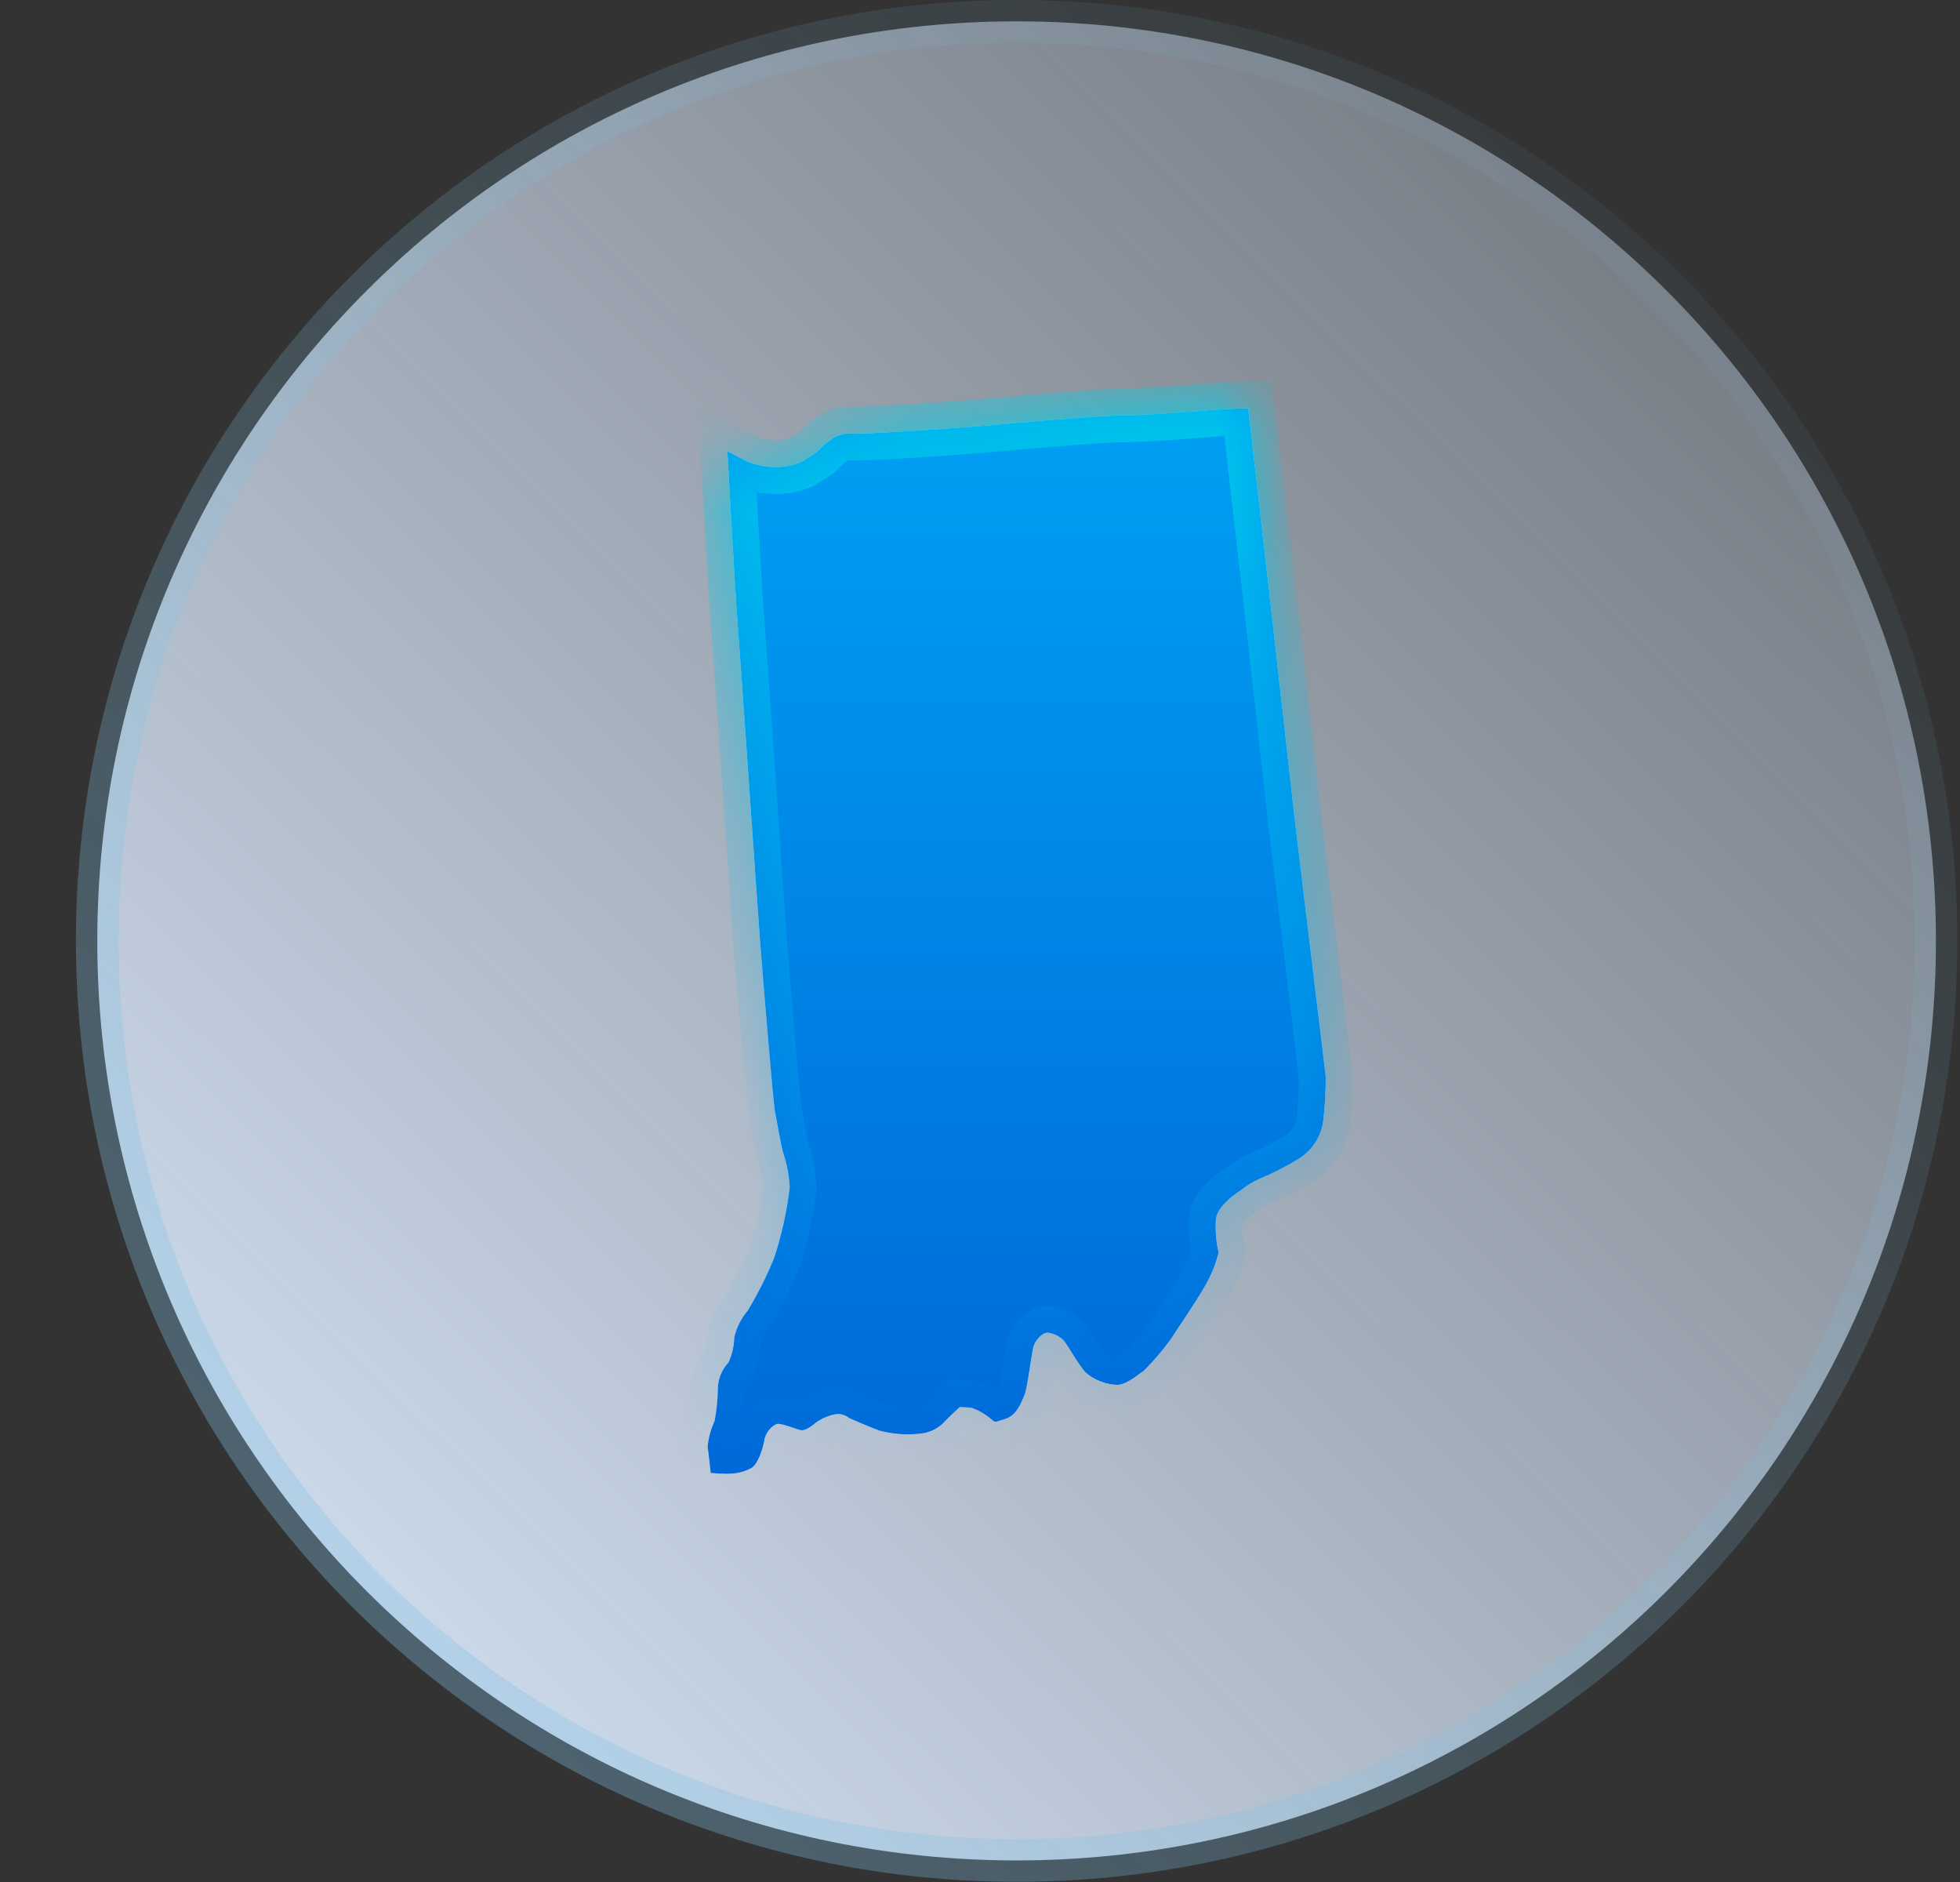
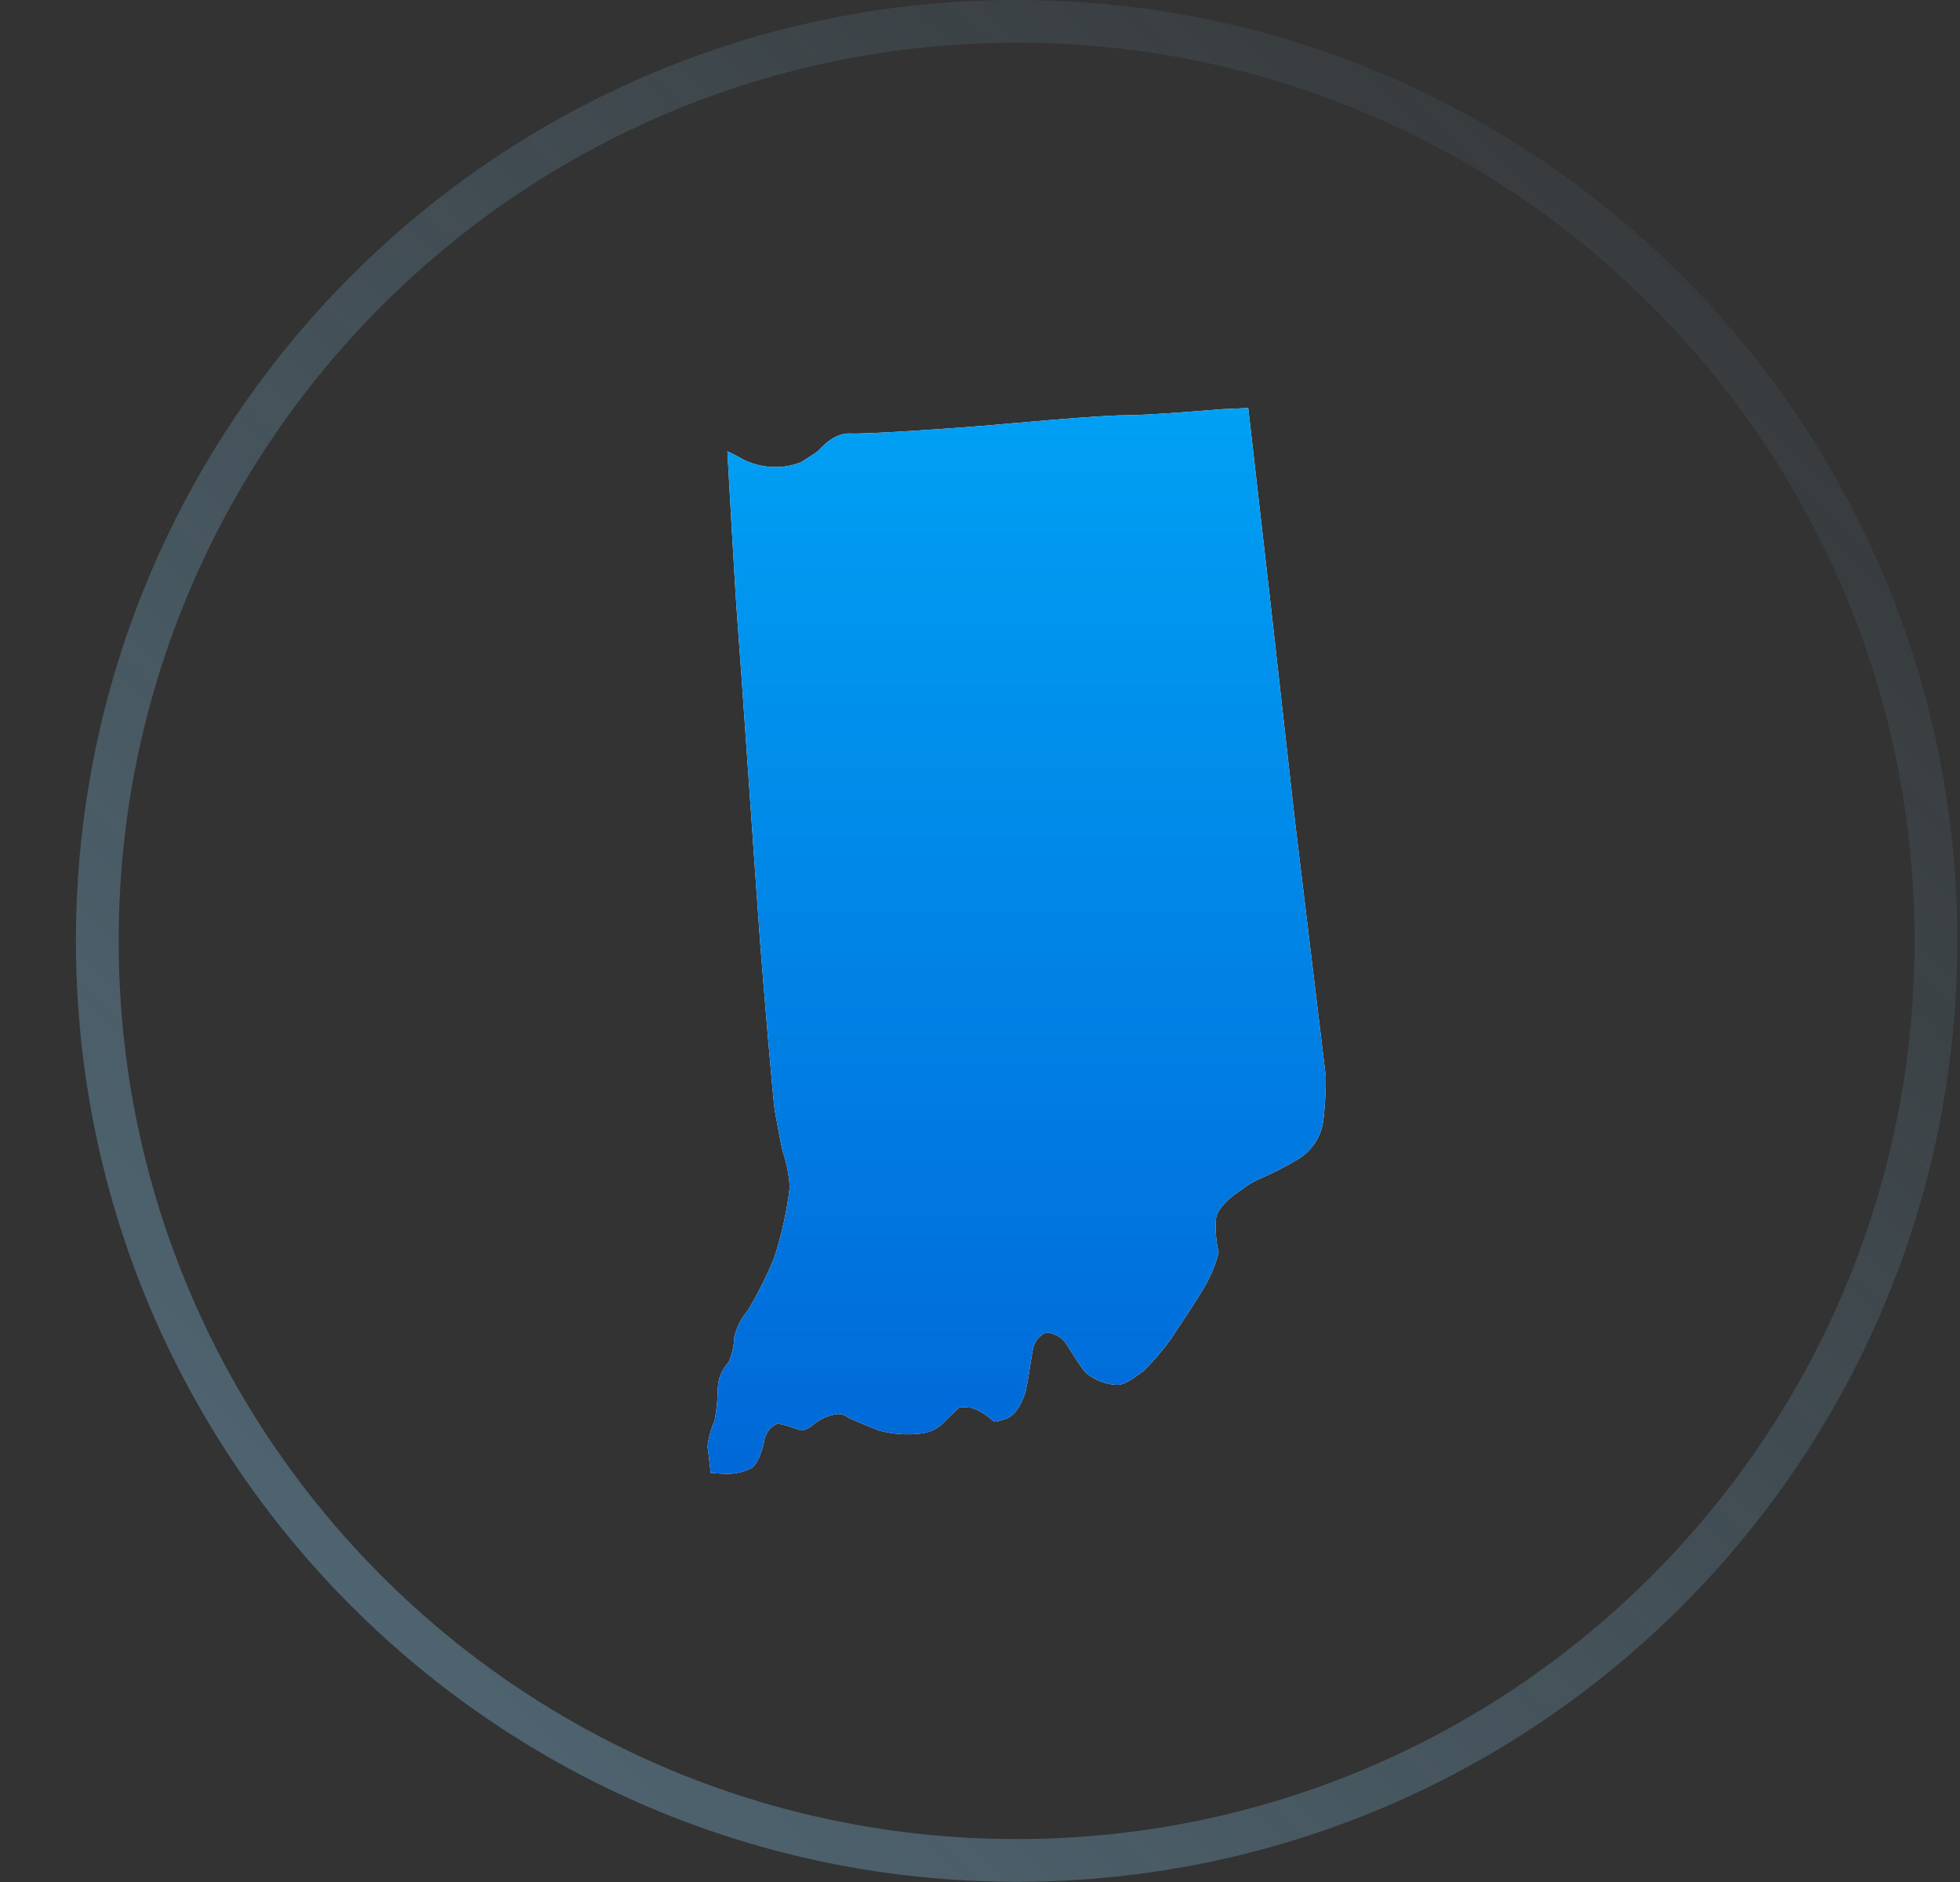
<svg xmlns="http://www.w3.org/2000/svg" width="25" height="24" viewBox="0 0 25 24" fill="none">
  <rect x="0" y="0" width="25" height="24" fill="#333333" stroke="none" />
-   <path d="M12.968 0.272C19.444 0.273 24.693 5.523 24.693 11.999C24.693 18.475 19.444 23.724 12.968 23.725C6.492 23.725 1.241 18.475 1.241 11.999C1.241 5.523 6.492 0.272 12.968 0.272Z" fill="url(#paint0_linear_4177_2815)" />
  <path d="M12.968 0.272C19.444 0.273 24.693 5.523 24.693 11.999C24.693 18.475 19.444 23.724 12.968 23.725C6.492 23.725 1.241 18.475 1.241 11.999C1.241 5.523 6.492 0.272 12.968 0.272Z" stroke="url(#paint1_linear_4177_2815)" stroke-width="0.545" />
  <mask id="path-2-inside-1_4177_2815" fill="white">
-     <path fill-rule="evenodd" clip-rule="evenodd" d="M9.278 18.795C9.227 18.795 9.147 18.79 9.065 18.784C9.058 18.716 9.034 18.501 9.025 18.448C9.037 18.335 9.067 18.225 9.114 18.122C9.141 17.983 9.155 17.841 9.156 17.699C9.161 17.577 9.209 17.462 9.293 17.373C9.338 17.273 9.363 17.164 9.366 17.053C9.395 16.928 9.454 16.811 9.538 16.712C9.667 16.498 9.779 16.274 9.874 16.042C9.97 15.748 10.037 15.446 10.073 15.14C10.065 14.99 10.036 14.842 9.989 14.7C9.963 14.621 9.905 14.275 9.884 14.171C9.863 14.066 9.732 12.493 9.695 12.007C9.658 11.52 9.439 8.321 9.408 7.939C9.377 7.556 9.278 5.756 9.278 5.756C9.345 5.785 9.409 5.819 9.472 5.856C9.58 5.911 9.698 5.944 9.819 5.953C9.955 5.965 10.091 5.944 10.218 5.894C10.33 5.823 10.423 5.763 10.438 5.748C10.454 5.733 10.629 5.517 10.841 5.528C11.054 5.539 12.132 5.464 12.532 5.431C12.931 5.397 14.013 5.296 14.349 5.296C14.686 5.296 15.566 5.218 15.593 5.218C15.619 5.218 15.921 5.203 15.921 5.203L16.208 7.715L16.514 10.443L16.91 13.727C16.911 13.911 16.901 14.096 16.88 14.279C16.869 14.381 16.834 14.479 16.779 14.566C16.724 14.652 16.65 14.725 16.563 14.779C16.402 14.877 16.233 14.963 16.059 15.036C15.978 15.073 15.901 15.119 15.832 15.175C15.832 15.175 15.54 15.354 15.51 15.537C15.499 15.683 15.51 15.83 15.544 15.973C15.514 16.094 15.47 16.21 15.413 16.32C15.327 16.499 14.947 17.052 14.936 17.075C14.83 17.221 14.713 17.358 14.585 17.485C14.525 17.519 14.383 17.653 14.256 17.661C14.107 17.657 13.963 17.602 13.849 17.504C13.764 17.418 13.607 17.134 13.566 17.093C13.512 17.039 13.441 17.005 13.364 16.995C13.293 16.995 13.2 17.089 13.178 17.19C13.155 17.291 13.103 17.701 13.07 17.783C13.036 17.865 12.972 18.049 12.827 18.093C12.682 18.137 12.704 18.148 12.64 18.096C12.566 18.032 12.479 17.983 12.387 17.951C12.334 17.947 12.241 17.944 12.241 17.944C12.241 17.944 12.081 18.093 12.055 18.123C11.979 18.208 11.876 18.264 11.763 18.279C11.579 18.304 11.391 18.291 11.211 18.242C11.051 18.182 10.827 18.082 10.827 18.082C10.784 18.046 10.729 18.029 10.674 18.033C10.58 18.047 10.49 18.083 10.412 18.138C10.379 18.167 10.271 18.253 10.211 18.238C10.151 18.223 9.935 18.134 9.897 18.164C9.861 18.183 9.83 18.209 9.805 18.241C9.78 18.274 9.762 18.311 9.752 18.35C9.737 18.459 9.666 18.694 9.565 18.731C9.476 18.774 9.378 18.796 9.278 18.794" />
-   </mask>
+     </mask>
  <path fill-rule="evenodd" clip-rule="evenodd" d="M9.278 18.795C9.227 18.795 9.147 18.79 9.065 18.784C9.058 18.716 9.034 18.501 9.025 18.448C9.037 18.335 9.067 18.225 9.114 18.122C9.141 17.983 9.155 17.841 9.156 17.699C9.161 17.577 9.209 17.462 9.293 17.373C9.338 17.273 9.363 17.164 9.366 17.053C9.395 16.928 9.454 16.811 9.538 16.712C9.667 16.498 9.779 16.274 9.874 16.042C9.97 15.748 10.037 15.446 10.073 15.14C10.065 14.99 10.036 14.842 9.989 14.7C9.963 14.621 9.905 14.275 9.884 14.171C9.863 14.066 9.732 12.493 9.695 12.007C9.658 11.52 9.439 8.321 9.408 7.939C9.377 7.556 9.278 5.756 9.278 5.756C9.345 5.785 9.409 5.819 9.472 5.856C9.58 5.911 9.698 5.944 9.819 5.953C9.955 5.965 10.091 5.944 10.218 5.894C10.33 5.823 10.423 5.763 10.438 5.748C10.454 5.733 10.629 5.517 10.841 5.528C11.054 5.539 12.132 5.464 12.532 5.431C12.931 5.397 14.013 5.296 14.349 5.296C14.686 5.296 15.566 5.218 15.593 5.218C15.619 5.218 15.921 5.203 15.921 5.203L16.208 7.715L16.514 10.443L16.91 13.727C16.911 13.911 16.901 14.096 16.88 14.279C16.869 14.381 16.834 14.479 16.779 14.566C16.724 14.652 16.65 14.725 16.563 14.779C16.402 14.877 16.233 14.963 16.059 15.036C15.978 15.073 15.901 15.119 15.832 15.175C15.832 15.175 15.54 15.354 15.51 15.537C15.499 15.683 15.51 15.83 15.544 15.973C15.514 16.094 15.47 16.21 15.413 16.32C15.327 16.499 14.947 17.052 14.936 17.075C14.83 17.221 14.713 17.358 14.585 17.485C14.525 17.519 14.383 17.653 14.256 17.661C14.107 17.657 13.963 17.602 13.849 17.504C13.764 17.418 13.607 17.134 13.566 17.093C13.512 17.039 13.441 17.005 13.364 16.995C13.293 16.995 13.2 17.089 13.178 17.19C13.155 17.291 13.103 17.701 13.07 17.783C13.036 17.865 12.972 18.049 12.827 18.093C12.682 18.137 12.704 18.148 12.64 18.096C12.566 18.032 12.479 17.983 12.387 17.951C12.334 17.947 12.241 17.944 12.241 17.944C12.241 17.944 12.081 18.093 12.055 18.123C11.979 18.208 11.876 18.264 11.763 18.279C11.579 18.304 11.391 18.291 11.211 18.242C11.051 18.182 10.827 18.082 10.827 18.082C10.784 18.046 10.729 18.029 10.674 18.033C10.58 18.047 10.49 18.083 10.412 18.138C10.379 18.167 10.271 18.253 10.211 18.238C10.151 18.223 9.935 18.134 9.897 18.164C9.861 18.183 9.83 18.209 9.805 18.241C9.78 18.274 9.762 18.311 9.752 18.35C9.737 18.459 9.666 18.694 9.565 18.731C9.476 18.774 9.378 18.796 9.278 18.794" fill="white" />
  <path fill-rule="evenodd" clip-rule="evenodd" d="M9.278 18.795C9.227 18.795 9.147 18.79 9.065 18.784C9.058 18.716 9.034 18.501 9.025 18.448C9.037 18.335 9.067 18.225 9.114 18.122C9.141 17.983 9.155 17.841 9.156 17.699C9.161 17.577 9.209 17.462 9.293 17.373C9.338 17.273 9.363 17.164 9.366 17.053C9.395 16.928 9.454 16.811 9.538 16.712C9.667 16.498 9.779 16.274 9.874 16.042C9.97 15.748 10.037 15.446 10.073 15.14C10.065 14.99 10.036 14.842 9.989 14.7C9.963 14.621 9.905 14.275 9.884 14.171C9.863 14.066 9.732 12.493 9.695 12.007C9.658 11.52 9.439 8.321 9.408 7.939C9.377 7.556 9.278 5.756 9.278 5.756C9.345 5.785 9.409 5.819 9.472 5.856C9.58 5.911 9.698 5.944 9.819 5.953C9.955 5.965 10.091 5.944 10.218 5.894C10.33 5.823 10.423 5.763 10.438 5.748C10.454 5.733 10.629 5.517 10.841 5.528C11.054 5.539 12.132 5.464 12.532 5.431C12.931 5.397 14.013 5.296 14.349 5.296C14.686 5.296 15.566 5.218 15.593 5.218C15.619 5.218 15.921 5.203 15.921 5.203L16.208 7.715L16.514 10.443L16.91 13.727C16.911 13.911 16.901 14.096 16.88 14.279C16.869 14.381 16.834 14.479 16.779 14.566C16.724 14.652 16.65 14.725 16.563 14.779C16.402 14.877 16.233 14.963 16.059 15.036C15.978 15.073 15.901 15.119 15.832 15.175C15.832 15.175 15.54 15.354 15.51 15.537C15.499 15.683 15.51 15.83 15.544 15.973C15.514 16.094 15.47 16.21 15.413 16.32C15.327 16.499 14.947 17.052 14.936 17.075C14.83 17.221 14.713 17.358 14.585 17.485C14.525 17.519 14.383 17.653 14.256 17.661C14.107 17.657 13.963 17.602 13.849 17.504C13.764 17.418 13.607 17.134 13.566 17.093C13.512 17.039 13.441 17.005 13.364 16.995C13.293 16.995 13.2 17.089 13.178 17.19C13.155 17.291 13.103 17.701 13.07 17.783C13.036 17.865 12.972 18.049 12.827 18.093C12.682 18.137 12.704 18.148 12.64 18.096C12.566 18.032 12.479 17.983 12.387 17.951C12.334 17.947 12.241 17.944 12.241 17.944C12.241 17.944 12.081 18.093 12.055 18.123C11.979 18.208 11.876 18.264 11.763 18.279C11.579 18.304 11.391 18.291 11.211 18.242C11.051 18.182 10.827 18.082 10.827 18.082C10.784 18.046 10.729 18.029 10.674 18.033C10.58 18.047 10.49 18.083 10.412 18.138C10.379 18.167 10.271 18.253 10.211 18.238C10.151 18.223 9.935 18.134 9.897 18.164C9.861 18.183 9.83 18.209 9.805 18.241C9.78 18.274 9.762 18.311 9.752 18.35C9.737 18.459 9.666 18.694 9.565 18.731C9.476 18.774 9.378 18.796 9.278 18.794" fill="url(#paint2_linear_4177_2815)" />
-   <path d="M9.065 18.784L8.724 18.821L8.754 19.105L9.039 19.126L9.065 18.784ZM9.025 18.448L8.684 18.411L8.679 18.457L8.687 18.503L9.025 18.448ZM9.114 18.122L9.426 18.264L9.443 18.227L9.451 18.187L9.114 18.122ZM9.156 17.699L8.813 17.686L8.813 17.696L9.156 17.699ZM9.293 17.373L9.542 17.609L9.582 17.567L9.606 17.514L9.293 17.373ZM9.366 17.053L9.032 16.976L9.025 17.009L9.024 17.043L9.366 17.053ZM9.538 16.712L9.799 16.935L9.818 16.913L9.832 16.889L9.538 16.712ZM9.874 16.042L10.191 16.172L10.195 16.16L10.199 16.149L9.874 16.042ZM10.073 15.14L10.413 15.18L10.417 15.15L10.415 15.121L10.073 15.14ZM9.989 14.7L10.314 14.592L10.314 14.591L9.989 14.7ZM9.278 5.756L9.416 5.442L8.905 5.217L8.935 5.774L9.278 5.756ZM9.472 5.856L9.294 6.149L9.305 6.156L9.316 6.162L9.472 5.856ZM9.819 5.953L9.847 5.612L9.844 5.611L9.819 5.953ZM10.218 5.894L10.345 6.212L10.375 6.2L10.402 6.183L10.218 5.894ZM15.921 5.203L16.262 5.164L16.225 4.845L15.904 4.861L15.921 5.203ZM16.208 7.715L16.549 7.677L16.549 7.676L16.208 7.715ZM16.514 10.443L16.174 10.481L16.174 10.484L16.514 10.443ZM16.91 13.727L17.253 13.725L17.253 13.705L17.25 13.686L16.91 13.727ZM16.88 14.279L17.221 14.317L17.221 14.317L16.88 14.279ZM16.563 14.779L16.742 15.072L16.743 15.071L16.563 14.779ZM16.059 15.036L15.927 14.72L15.919 14.723L16.059 15.036ZM15.832 15.175L16.011 15.466L16.029 15.456L16.045 15.443L15.832 15.175ZM15.51 15.537L15.172 15.481L15.17 15.495L15.168 15.51L15.51 15.537ZM15.544 15.973L15.877 16.056L15.897 15.976L15.877 15.895L15.544 15.973ZM15.413 16.32L15.108 16.163L15.104 16.172L15.413 16.32ZM14.936 17.075L15.214 17.275L15.231 17.251L15.244 17.225L14.936 17.075ZM14.585 17.485L14.753 17.784L14.793 17.761L14.826 17.729L14.585 17.485ZM14.256 17.661L14.249 18.003L14.263 18.004L14.277 18.003L14.256 17.661ZM13.849 17.504L13.607 17.746L13.616 17.755L13.625 17.763L13.849 17.504ZM13.566 17.093L13.809 16.851L13.808 16.851L13.566 17.093ZM13.364 16.995L13.405 16.655L13.385 16.653H13.364V16.995ZM12.64 18.096L12.417 18.357L12.423 18.362L12.64 18.096ZM12.387 17.951L12.499 17.627L12.456 17.612L12.411 17.609L12.387 17.951ZM12.241 17.944L12.254 17.601L12.112 17.596L12.008 17.693L12.241 17.944ZM12.055 18.123L11.797 17.896L11.796 17.897L12.055 18.123ZM11.763 18.279L11.809 18.619L11.81 18.619L11.763 18.279ZM11.211 18.242L11.091 18.563L11.106 18.569L11.12 18.573L11.211 18.242ZM10.827 18.082L10.607 18.345L10.643 18.375L10.686 18.394L10.827 18.082ZM10.674 18.033L10.646 17.691L10.635 17.692L10.623 17.694L10.674 18.033ZM10.412 18.138L10.216 17.857L10.2 17.868L10.185 17.881L10.412 18.138ZM9.897 18.164L10.058 18.466L10.086 18.452L10.111 18.432L9.897 18.164ZM9.752 18.35L9.419 18.268L9.415 18.285L9.412 18.303L9.752 18.35ZM9.565 18.731L9.446 18.41L9.431 18.415L9.417 18.422L9.565 18.731ZM9.278 18.795V18.452C9.241 18.452 9.173 18.448 9.09 18.442L9.065 18.784L9.039 19.126C9.121 19.132 9.212 19.138 9.278 19.138V18.795ZM9.065 18.784L9.406 18.747C9.399 18.686 9.374 18.457 9.363 18.392L9.025 18.448L8.687 18.503C8.694 18.544 8.716 18.747 8.724 18.821L9.065 18.784ZM9.025 18.448L9.366 18.485C9.374 18.408 9.395 18.334 9.426 18.264L9.114 18.122L8.802 17.98C8.74 18.117 8.7 18.262 8.684 18.411L9.025 18.448ZM9.114 18.122L9.451 18.187C9.482 18.027 9.498 17.864 9.499 17.701L9.156 17.699L8.813 17.696C8.813 17.817 8.801 17.939 8.778 18.058L9.114 18.122ZM9.156 17.699L9.499 17.711C9.5 17.673 9.515 17.637 9.542 17.609L9.293 17.373L9.044 17.138C8.903 17.286 8.821 17.481 8.814 17.686L9.156 17.699ZM9.293 17.373L9.606 17.514C9.669 17.372 9.704 17.219 9.709 17.064L9.366 17.053L9.024 17.043C9.022 17.109 9.007 17.173 8.98 17.233L9.293 17.373ZM9.366 17.053L9.7 17.131C9.717 17.059 9.751 16.992 9.799 16.935L9.538 16.712L9.278 16.49C9.158 16.63 9.074 16.797 9.032 16.976L9.366 17.053ZM9.538 16.712L9.832 16.889C9.97 16.659 10.09 16.419 10.191 16.172L9.874 16.042L9.556 15.912C9.468 16.128 9.364 16.337 9.244 16.537L9.538 16.712ZM9.874 16.042L10.199 16.149C10.303 15.834 10.374 15.509 10.413 15.18L10.073 15.14L9.732 15.1C9.699 15.383 9.637 15.663 9.548 15.935L9.874 16.042ZM10.073 15.14L10.415 15.121C10.405 14.941 10.371 14.763 10.314 14.592L9.989 14.7L9.664 14.809C9.702 14.922 9.724 15.04 9.73 15.158L10.073 15.14ZM9.989 14.7L10.314 14.591C10.315 14.594 10.31 14.577 10.3 14.529C10.291 14.488 10.282 14.437 10.272 14.383C10.253 14.281 10.231 14.158 10.22 14.103L9.884 14.171L9.548 14.238C9.558 14.288 9.576 14.39 9.597 14.508C9.615 14.604 9.641 14.741 9.664 14.809L9.989 14.7ZM9.884 14.171L10.22 14.103C10.222 14.11 10.219 14.093 10.212 14.032C10.207 13.98 10.2 13.909 10.192 13.825C10.176 13.656 10.157 13.436 10.137 13.203C10.097 12.736 10.055 12.223 10.037 11.981L9.695 12.007L9.353 12.032C9.372 12.277 9.414 12.793 9.454 13.261C9.474 13.495 9.494 13.717 9.509 13.888C9.524 14.044 9.538 14.189 9.548 14.238L9.884 14.171ZM9.695 12.007L10.037 11.981C10.001 11.503 9.781 8.293 9.75 7.911L9.408 7.939L9.066 7.966C9.098 8.35 9.316 11.537 9.353 12.032L9.695 12.007ZM9.408 7.939L9.75 7.911C9.734 7.724 9.702 7.184 9.673 6.684C9.659 6.435 9.646 6.198 9.636 6.024C9.631 5.936 9.627 5.865 9.624 5.815C9.623 5.79 9.622 5.77 9.621 5.757C9.621 5.75 9.621 5.745 9.62 5.742C9.62 5.74 9.62 5.739 9.62 5.738C9.62 5.738 9.62 5.737 9.62 5.737C9.62 5.737 9.62 5.737 9.62 5.737C9.62 5.737 9.62 5.737 9.62 5.737C9.62 5.737 9.62 5.737 9.278 5.756C8.935 5.774 8.935 5.774 8.935 5.774C8.935 5.774 8.935 5.774 8.935 5.774C8.935 5.774 8.935 5.775 8.935 5.775C8.935 5.775 8.935 5.775 8.935 5.776C8.936 5.777 8.936 5.778 8.936 5.78C8.936 5.783 8.936 5.788 8.937 5.795C8.937 5.808 8.938 5.828 8.94 5.853C8.943 5.903 8.947 5.974 8.951 6.062C8.961 6.237 8.975 6.474 8.989 6.723C9.017 7.219 9.05 7.77 9.066 7.966L9.408 7.939ZM9.278 5.756L9.14 6.069C9.193 6.093 9.244 6.119 9.294 6.149L9.472 5.856L9.649 5.563C9.574 5.518 9.496 5.477 9.416 5.442L9.278 5.756ZM9.472 5.856L9.316 6.162C9.465 6.237 9.627 6.283 9.793 6.295L9.819 5.953L9.844 5.611C9.769 5.606 9.695 5.585 9.627 5.551L9.472 5.856ZM9.819 5.953L9.791 6.295C9.979 6.311 10.169 6.282 10.345 6.212L10.218 5.894L10.091 5.575C10.014 5.606 9.93 5.619 9.847 5.612L9.819 5.953ZM10.218 5.894L10.402 6.183C10.457 6.148 10.511 6.114 10.552 6.087C10.573 6.073 10.593 6.06 10.609 6.048C10.616 6.044 10.651 6.02 10.68 5.992L10.438 5.748L10.197 5.505C10.206 5.496 10.213 5.489 10.216 5.487C10.219 5.485 10.222 5.483 10.222 5.483C10.223 5.482 10.222 5.483 10.217 5.486C10.209 5.492 10.195 5.501 10.177 5.513C10.14 5.537 10.091 5.569 10.034 5.604L10.218 5.894ZM10.438 5.748L10.68 5.992C10.686 5.985 10.691 5.98 10.693 5.978C10.695 5.976 10.697 5.974 10.698 5.972C10.701 5.969 10.702 5.967 10.705 5.964C10.71 5.959 10.715 5.953 10.722 5.946C10.736 5.932 10.753 5.916 10.773 5.902C10.792 5.887 10.809 5.878 10.82 5.873C10.831 5.868 10.831 5.871 10.823 5.87L10.841 5.528L10.859 5.185C10.634 5.174 10.457 5.281 10.359 5.355C10.263 5.427 10.174 5.527 10.197 5.505L10.438 5.748ZM10.841 5.528L10.823 5.87C10.954 5.877 11.302 5.859 11.638 5.838C11.986 5.817 12.358 5.789 12.56 5.772L12.532 5.431L12.503 5.089C12.306 5.106 11.94 5.133 11.595 5.154C11.239 5.176 10.941 5.19 10.859 5.185L10.841 5.528ZM12.532 5.431L12.56 5.772C12.976 5.738 14.032 5.639 14.349 5.639V5.296V4.954C13.994 4.954 12.886 5.057 12.503 5.089L12.532 5.431ZM14.349 5.296V5.639C14.533 5.639 14.85 5.619 15.112 5.599C15.246 5.589 15.37 5.579 15.462 5.572C15.508 5.568 15.545 5.565 15.572 5.563C15.611 5.56 15.607 5.561 15.593 5.561V5.218V4.875C15.572 4.875 15.534 4.878 15.518 4.88C15.491 4.882 15.452 4.885 15.407 4.889C15.316 4.896 15.193 4.906 15.062 4.915C14.794 4.935 14.502 4.954 14.349 4.954V5.296ZM15.593 5.218V5.561C15.617 5.561 15.712 5.556 15.783 5.553C15.823 5.551 15.861 5.549 15.89 5.548C15.905 5.547 15.917 5.547 15.925 5.546C15.929 5.546 15.932 5.546 15.935 5.546C15.936 5.546 15.937 5.546 15.937 5.546C15.937 5.546 15.938 5.546 15.938 5.546C15.938 5.546 15.938 5.546 15.938 5.546C15.938 5.546 15.938 5.546 15.938 5.546C15.938 5.546 15.938 5.546 15.938 5.546C15.938 5.546 15.938 5.546 15.921 5.203C15.904 4.861 15.904 4.861 15.904 4.861C15.904 4.861 15.904 4.861 15.904 4.861C15.904 4.861 15.904 4.861 15.904 4.861C15.904 4.861 15.904 4.861 15.904 4.861C15.904 4.861 15.903 4.861 15.903 4.861C15.903 4.861 15.902 4.861 15.901 4.861C15.899 4.861 15.895 4.861 15.891 4.861C15.883 4.862 15.871 4.862 15.857 4.863C15.828 4.864 15.79 4.866 15.751 4.868C15.711 4.87 15.672 4.872 15.64 4.873C15.603 4.875 15.59 4.875 15.593 4.875V5.218ZM15.921 5.203L15.581 5.242L15.868 7.754L16.208 7.715L16.549 7.676L16.262 5.164L15.921 5.203ZM16.208 7.715L15.868 7.753L16.174 10.481L16.514 10.443L16.855 10.405L16.549 7.677L16.208 7.715ZM16.514 10.443L16.174 10.484L16.57 13.768L16.91 13.727L17.25 13.686L16.855 10.402L16.514 10.443ZM16.91 13.727L16.567 13.728C16.568 13.899 16.559 14.07 16.54 14.241L16.88 14.279L17.221 14.317C17.243 14.121 17.254 13.923 17.253 13.725L16.91 13.727ZM16.88 14.279L16.54 14.241C16.534 14.291 16.517 14.339 16.49 14.382L16.779 14.566L17.069 14.749C17.151 14.618 17.203 14.471 17.221 14.317L16.88 14.279ZM16.779 14.566L16.49 14.382C16.463 14.425 16.426 14.461 16.383 14.487L16.563 14.779L16.743 15.071C16.875 14.989 16.986 14.88 17.069 14.749L16.779 14.566ZM16.563 14.779L16.384 14.486C16.238 14.576 16.085 14.654 15.927 14.72L16.059 15.036L16.191 15.353C16.382 15.273 16.566 15.179 16.742 15.072L16.563 14.779ZM16.059 15.036L15.919 14.723C15.812 14.771 15.711 14.833 15.618 14.906L15.832 15.175L16.045 15.443C16.092 15.405 16.144 15.374 16.199 15.349L16.059 15.036ZM15.832 15.175C15.652 14.883 15.652 14.883 15.652 14.883C15.652 14.883 15.652 14.883 15.652 14.883C15.652 14.883 15.651 14.883 15.651 14.883C15.651 14.883 15.651 14.883 15.651 14.883C15.65 14.883 15.65 14.884 15.649 14.884C15.648 14.885 15.646 14.886 15.645 14.887C15.641 14.889 15.636 14.892 15.631 14.896C15.62 14.903 15.605 14.913 15.588 14.925C15.553 14.95 15.505 14.986 15.455 15.03C15.406 15.073 15.348 15.13 15.298 15.199C15.249 15.264 15.192 15.36 15.172 15.481L15.51 15.537L15.848 15.593C15.844 15.621 15.834 15.627 15.848 15.607C15.861 15.59 15.882 15.568 15.909 15.544C15.936 15.52 15.963 15.5 15.984 15.485C15.994 15.478 16.002 15.473 16.007 15.469C16.009 15.468 16.011 15.466 16.012 15.466C16.012 15.466 16.012 15.466 16.012 15.466C16.012 15.466 16.012 15.466 16.012 15.466C16.012 15.466 16.012 15.466 16.012 15.466C16.012 15.466 16.012 15.466 16.011 15.466C16.011 15.466 16.011 15.466 16.011 15.466C16.011 15.466 16.011 15.466 15.832 15.175ZM15.51 15.537L15.168 15.51C15.154 15.692 15.168 15.875 15.21 16.052L15.544 15.973L15.877 15.895C15.852 15.786 15.843 15.674 15.852 15.563L15.51 15.537ZM15.544 15.973L15.211 15.89C15.188 15.985 15.153 16.076 15.108 16.163L15.413 16.32L15.718 16.477C15.787 16.343 15.84 16.202 15.877 16.056L15.544 15.973ZM15.413 16.32L15.104 16.172C15.073 16.236 14.972 16.397 14.86 16.568C14.807 16.648 14.757 16.724 14.718 16.782C14.699 16.811 14.682 16.836 14.67 16.854C14.664 16.863 14.658 16.872 14.653 16.88C14.651 16.883 14.648 16.888 14.645 16.892C14.645 16.893 14.636 16.907 14.628 16.924L14.936 17.075L15.244 17.225C15.234 17.245 15.223 17.262 15.231 17.249C15.233 17.246 15.236 17.24 15.242 17.232C15.253 17.215 15.269 17.192 15.288 17.163C15.327 17.105 15.379 17.027 15.433 16.944C15.535 16.788 15.667 16.584 15.722 16.468L15.413 16.32ZM14.936 17.075L14.658 16.874C14.563 17.005 14.458 17.128 14.344 17.242L14.585 17.485L14.826 17.729C14.968 17.588 15.097 17.437 15.214 17.275L14.936 17.075ZM14.585 17.485L14.417 17.186C14.395 17.199 14.375 17.212 14.362 17.221C14.348 17.231 14.334 17.241 14.323 17.25C14.298 17.268 14.278 17.283 14.257 17.296C14.236 17.31 14.222 17.317 14.214 17.321C14.204 17.325 14.213 17.32 14.235 17.319L14.256 17.661L14.277 18.003C14.437 17.993 14.569 17.912 14.634 17.869C14.672 17.844 14.707 17.818 14.729 17.802C14.76 17.779 14.76 17.78 14.753 17.784L14.585 17.485ZM14.256 17.661L14.264 17.318C14.194 17.316 14.127 17.291 14.074 17.245L13.849 17.504L13.625 17.763C13.799 17.913 14.019 17.998 14.249 18.003L14.256 17.661ZM13.849 17.504L14.092 17.262C14.093 17.263 14.082 17.25 14.056 17.213C14.033 17.18 14.008 17.141 13.98 17.098C13.956 17.059 13.926 17.012 13.903 16.977C13.892 16.958 13.879 16.939 13.867 16.922C13.858 16.909 13.836 16.879 13.809 16.851L13.566 17.093L13.323 17.335C13.306 17.318 13.298 17.306 13.306 17.317C13.311 17.323 13.318 17.333 13.328 17.349C13.348 17.381 13.371 17.418 13.401 17.465C13.429 17.509 13.462 17.559 13.493 17.605C13.522 17.647 13.563 17.702 13.607 17.746L13.849 17.504ZM13.566 17.093L13.808 16.851C13.7 16.742 13.558 16.673 13.405 16.655L13.364 16.995L13.324 17.336L13.324 17.336L13.566 17.093ZM13.364 16.995V16.653C13.194 16.653 13.07 16.752 13.007 16.816C12.935 16.89 12.87 16.993 12.843 17.115L13.178 17.19L13.512 17.264C13.508 17.285 13.501 17.292 13.498 17.294C13.496 17.296 13.488 17.304 13.472 17.313C13.457 17.321 13.42 17.338 13.364 17.338V16.995ZM13.178 17.19L12.843 17.115C12.829 17.179 12.807 17.329 12.789 17.439C12.779 17.502 12.77 17.559 12.761 17.605C12.75 17.663 12.746 17.67 12.752 17.653L13.07 17.783L13.387 17.913C13.41 17.856 13.425 17.78 13.434 17.735C13.445 17.678 13.456 17.611 13.466 17.547C13.489 17.407 13.504 17.301 13.512 17.264L13.178 17.19ZM13.07 17.783L12.752 17.653C12.74 17.683 12.735 17.697 12.724 17.721C12.715 17.742 12.707 17.758 12.699 17.771C12.691 17.784 12.687 17.787 12.689 17.785C12.693 17.782 12.705 17.771 12.727 17.765L12.827 18.093L12.927 18.421C13.115 18.363 13.224 18.225 13.281 18.133C13.338 18.041 13.376 17.94 13.387 17.913L13.07 17.783ZM12.827 18.093L12.727 17.765C12.685 17.778 12.653 17.789 12.636 17.794C12.627 17.797 12.627 17.797 12.629 17.797C12.632 17.796 12.648 17.791 12.671 17.789C12.698 17.787 12.733 17.787 12.771 17.797C12.809 17.806 12.837 17.82 12.853 17.83C12.867 17.839 12.876 17.846 12.873 17.844C12.87 17.842 12.869 17.84 12.857 17.831L12.64 18.096L12.423 18.362C12.425 18.363 12.463 18.396 12.499 18.418C12.525 18.433 12.561 18.451 12.607 18.463C12.655 18.474 12.698 18.475 12.735 18.472C12.793 18.466 12.845 18.447 12.855 18.444C12.877 18.437 12.897 18.43 12.927 18.421L12.827 18.093ZM12.64 18.096L12.863 17.836C12.756 17.744 12.632 17.673 12.499 17.627L12.387 17.951L12.274 18.275C12.327 18.293 12.375 18.321 12.417 18.357L12.64 18.096ZM12.387 17.951L12.411 17.609C12.38 17.607 12.34 17.605 12.31 17.603C12.294 17.603 12.28 17.602 12.27 17.602C12.265 17.601 12.261 17.601 12.258 17.601C12.257 17.601 12.256 17.601 12.255 17.601C12.255 17.601 12.255 17.601 12.254 17.601C12.254 17.601 12.254 17.601 12.254 17.601C12.254 17.601 12.254 17.601 12.254 17.601C12.254 17.601 12.254 17.601 12.254 17.601C12.254 17.601 12.254 17.601 12.254 17.601C12.254 17.601 12.254 17.601 12.241 17.944C12.228 18.286 12.228 18.286 12.228 18.286C12.228 18.286 12.228 18.286 12.228 18.286C12.228 18.286 12.228 18.286 12.228 18.286C12.228 18.286 12.228 18.286 12.228 18.286C12.228 18.286 12.228 18.286 12.229 18.286C12.229 18.286 12.229 18.286 12.229 18.286C12.23 18.286 12.231 18.286 12.232 18.286C12.234 18.286 12.238 18.287 12.243 18.287C12.252 18.287 12.265 18.288 12.279 18.288C12.308 18.29 12.341 18.291 12.362 18.293L12.387 17.951ZM12.241 17.944C12.008 17.693 12.008 17.693 12.008 17.693C12.008 17.693 12.008 17.693 12.008 17.693C12.008 17.693 12.008 17.693 12.008 17.693C12.008 17.693 12.008 17.693 12.008 17.693C12.007 17.693 12.007 17.693 12.007 17.693C12.007 17.693 12.006 17.694 12.006 17.694C12.004 17.695 12.003 17.697 12 17.699C11.996 17.704 11.989 17.71 11.981 17.717C11.966 17.732 11.944 17.752 11.922 17.773C11.886 17.807 11.823 17.866 11.797 17.896L12.055 18.123L12.312 18.349C12.308 18.354 12.312 18.349 12.334 18.328C12.351 18.311 12.372 18.291 12.393 18.271C12.414 18.251 12.435 18.232 12.45 18.218C12.457 18.211 12.464 18.205 12.468 18.201C12.47 18.199 12.472 18.197 12.473 18.196C12.474 18.196 12.474 18.195 12.474 18.195C12.474 18.195 12.475 18.195 12.475 18.195C12.475 18.195 12.475 18.195 12.475 18.195C12.475 18.195 12.475 18.195 12.475 18.195C12.475 18.195 12.475 18.195 12.475 18.195C12.475 18.195 12.475 18.195 12.241 17.944ZM12.055 18.123L11.796 17.897C11.776 17.92 11.748 17.935 11.717 17.94L11.763 18.279L11.81 18.619C12.004 18.592 12.183 18.496 12.312 18.349L12.055 18.123ZM11.763 18.279L11.718 17.939C11.579 17.958 11.437 17.948 11.302 17.911L11.211 18.242L11.12 18.573C11.344 18.634 11.579 18.65 11.809 18.619L11.763 18.279ZM11.211 18.242L11.331 17.921C11.258 17.894 11.169 17.857 11.094 17.824C11.057 17.809 11.025 17.795 11.003 17.785C10.992 17.78 10.982 17.776 10.976 17.773C10.973 17.772 10.971 17.771 10.97 17.77C10.969 17.77 10.968 17.769 10.968 17.769C10.968 17.769 10.968 17.769 10.967 17.769C10.967 17.769 10.967 17.769 10.967 17.769C10.967 17.769 10.967 17.769 10.967 17.769C10.967 17.769 10.967 17.769 10.967 17.769C10.967 17.769 10.967 17.769 10.827 18.082C10.686 18.394 10.686 18.394 10.686 18.394C10.686 18.394 10.686 18.394 10.686 18.394C10.686 18.394 10.686 18.394 10.686 18.394C10.686 18.394 10.686 18.394 10.686 18.394C10.687 18.394 10.687 18.395 10.687 18.395C10.688 18.395 10.688 18.395 10.689 18.396C10.691 18.396 10.694 18.398 10.697 18.399C10.704 18.402 10.713 18.407 10.726 18.412C10.75 18.423 10.784 18.438 10.823 18.454C10.901 18.488 11.003 18.53 11.091 18.563L11.211 18.242ZM10.827 18.082L11.047 17.819C10.935 17.725 10.791 17.68 10.646 17.691L10.674 18.033L10.701 18.375C10.667 18.377 10.633 18.367 10.607 18.345L10.827 18.082ZM10.674 18.033L10.623 17.694C10.476 17.716 10.337 17.772 10.216 17.857L10.412 18.138L10.61 18.418C10.644 18.394 10.683 18.378 10.725 18.372L10.674 18.033ZM10.412 18.138L10.185 17.881C10.183 17.883 10.177 17.888 10.168 17.895C10.159 17.902 10.151 17.907 10.145 17.911C10.137 17.916 10.14 17.913 10.154 17.908C10.161 17.906 10.176 17.901 10.197 17.899C10.219 17.896 10.253 17.895 10.294 17.906L10.211 18.238L10.128 18.571C10.235 18.598 10.327 18.573 10.372 18.558C10.424 18.541 10.467 18.517 10.498 18.498C10.561 18.461 10.614 18.418 10.64 18.394L10.412 18.138ZM10.211 18.238L10.294 17.906C10.297 17.906 10.289 17.904 10.253 17.892C10.225 17.882 10.186 17.869 10.147 17.857C10.11 17.845 10.06 17.831 10.01 17.823C9.986 17.819 9.949 17.814 9.906 17.815C9.875 17.816 9.776 17.822 9.684 17.895L9.897 18.164L10.111 18.432C10.066 18.468 10.022 18.483 9.995 18.491C9.967 18.498 9.945 18.5 9.933 18.5C9.919 18.501 9.91 18.5 9.905 18.5C9.9 18.499 9.897 18.499 9.897 18.499C9.897 18.499 9.901 18.5 9.911 18.502C9.92 18.504 9.931 18.508 9.944 18.512C9.972 18.52 10 18.53 10.031 18.541C10.045 18.545 10.061 18.551 10.076 18.556C10.089 18.56 10.108 18.566 10.128 18.571L10.211 18.238ZM9.897 18.164L9.737 17.861C9.658 17.903 9.589 17.96 9.535 18.03L9.805 18.241L10.075 18.452C10.07 18.458 10.065 18.463 10.058 18.466L9.897 18.164ZM9.805 18.241L9.535 18.03C9.48 18.101 9.44 18.181 9.419 18.268L9.752 18.35L10.085 18.433C10.083 18.44 10.08 18.447 10.075 18.452L9.805 18.241ZM9.752 18.35L9.412 18.303C9.411 18.313 9.407 18.333 9.4 18.36C9.393 18.386 9.384 18.413 9.374 18.435C9.37 18.446 9.366 18.455 9.362 18.461C9.359 18.468 9.357 18.471 9.357 18.47C9.358 18.469 9.363 18.462 9.375 18.451C9.387 18.441 9.41 18.423 9.446 18.41L9.565 18.731L9.685 19.052C9.802 19.009 9.874 18.925 9.912 18.872C9.954 18.814 9.985 18.752 10.007 18.7C10.051 18.595 10.08 18.48 10.091 18.397L9.752 18.35ZM9.565 18.731L9.417 18.422C9.375 18.442 9.329 18.452 9.283 18.452L9.278 18.794L9.273 19.137C9.426 19.14 9.577 19.106 9.714 19.04L9.565 18.731Z" fill="url(#paint3_linear_4177_2815)" mask="url(#path-2-inside-1_4177_2815)" />
  <defs>
    <linearGradient id="paint0_linear_4177_2815" x1="1.183" y1="23.998" x2="24.966" y2="1.21825e-07" gradientUnits="userSpaceOnUse">
      <stop stop-color="#DDECFF" />
      <stop offset="1" stop-color="#DDECFF" stop-opacity="0.3" />
    </linearGradient>
    <linearGradient id="paint1_linear_4177_2815" x1="0.969" y1="23.998" x2="24.966" y2="5.05712e-07" gradientUnits="userSpaceOnUse">
      <stop stop-color="#82C1E4" stop-opacity="0.4" />
      <stop offset="1" stop-color="#82C1E4" stop-opacity="0" />
    </linearGradient>
    <linearGradient id="paint2_linear_4177_2815" x1="12.968" y1="18.795" x2="12.968" y2="5.203" gradientUnits="userSpaceOnUse">
      <stop stop-color="#0068D8" />
      <stop offset="1" stop-color="#00A0F4" />
    </linearGradient>
    <linearGradient id="paint3_linear_4177_2815" x1="12.968" y1="5.203" x2="12.968" y2="18.795" gradientUnits="userSpaceOnUse">
      <stop stop-color="#00D0E8" />
      <stop offset="1" stop-color="#00A0F4" stop-opacity="0" />
    </linearGradient>
  </defs>
</svg>